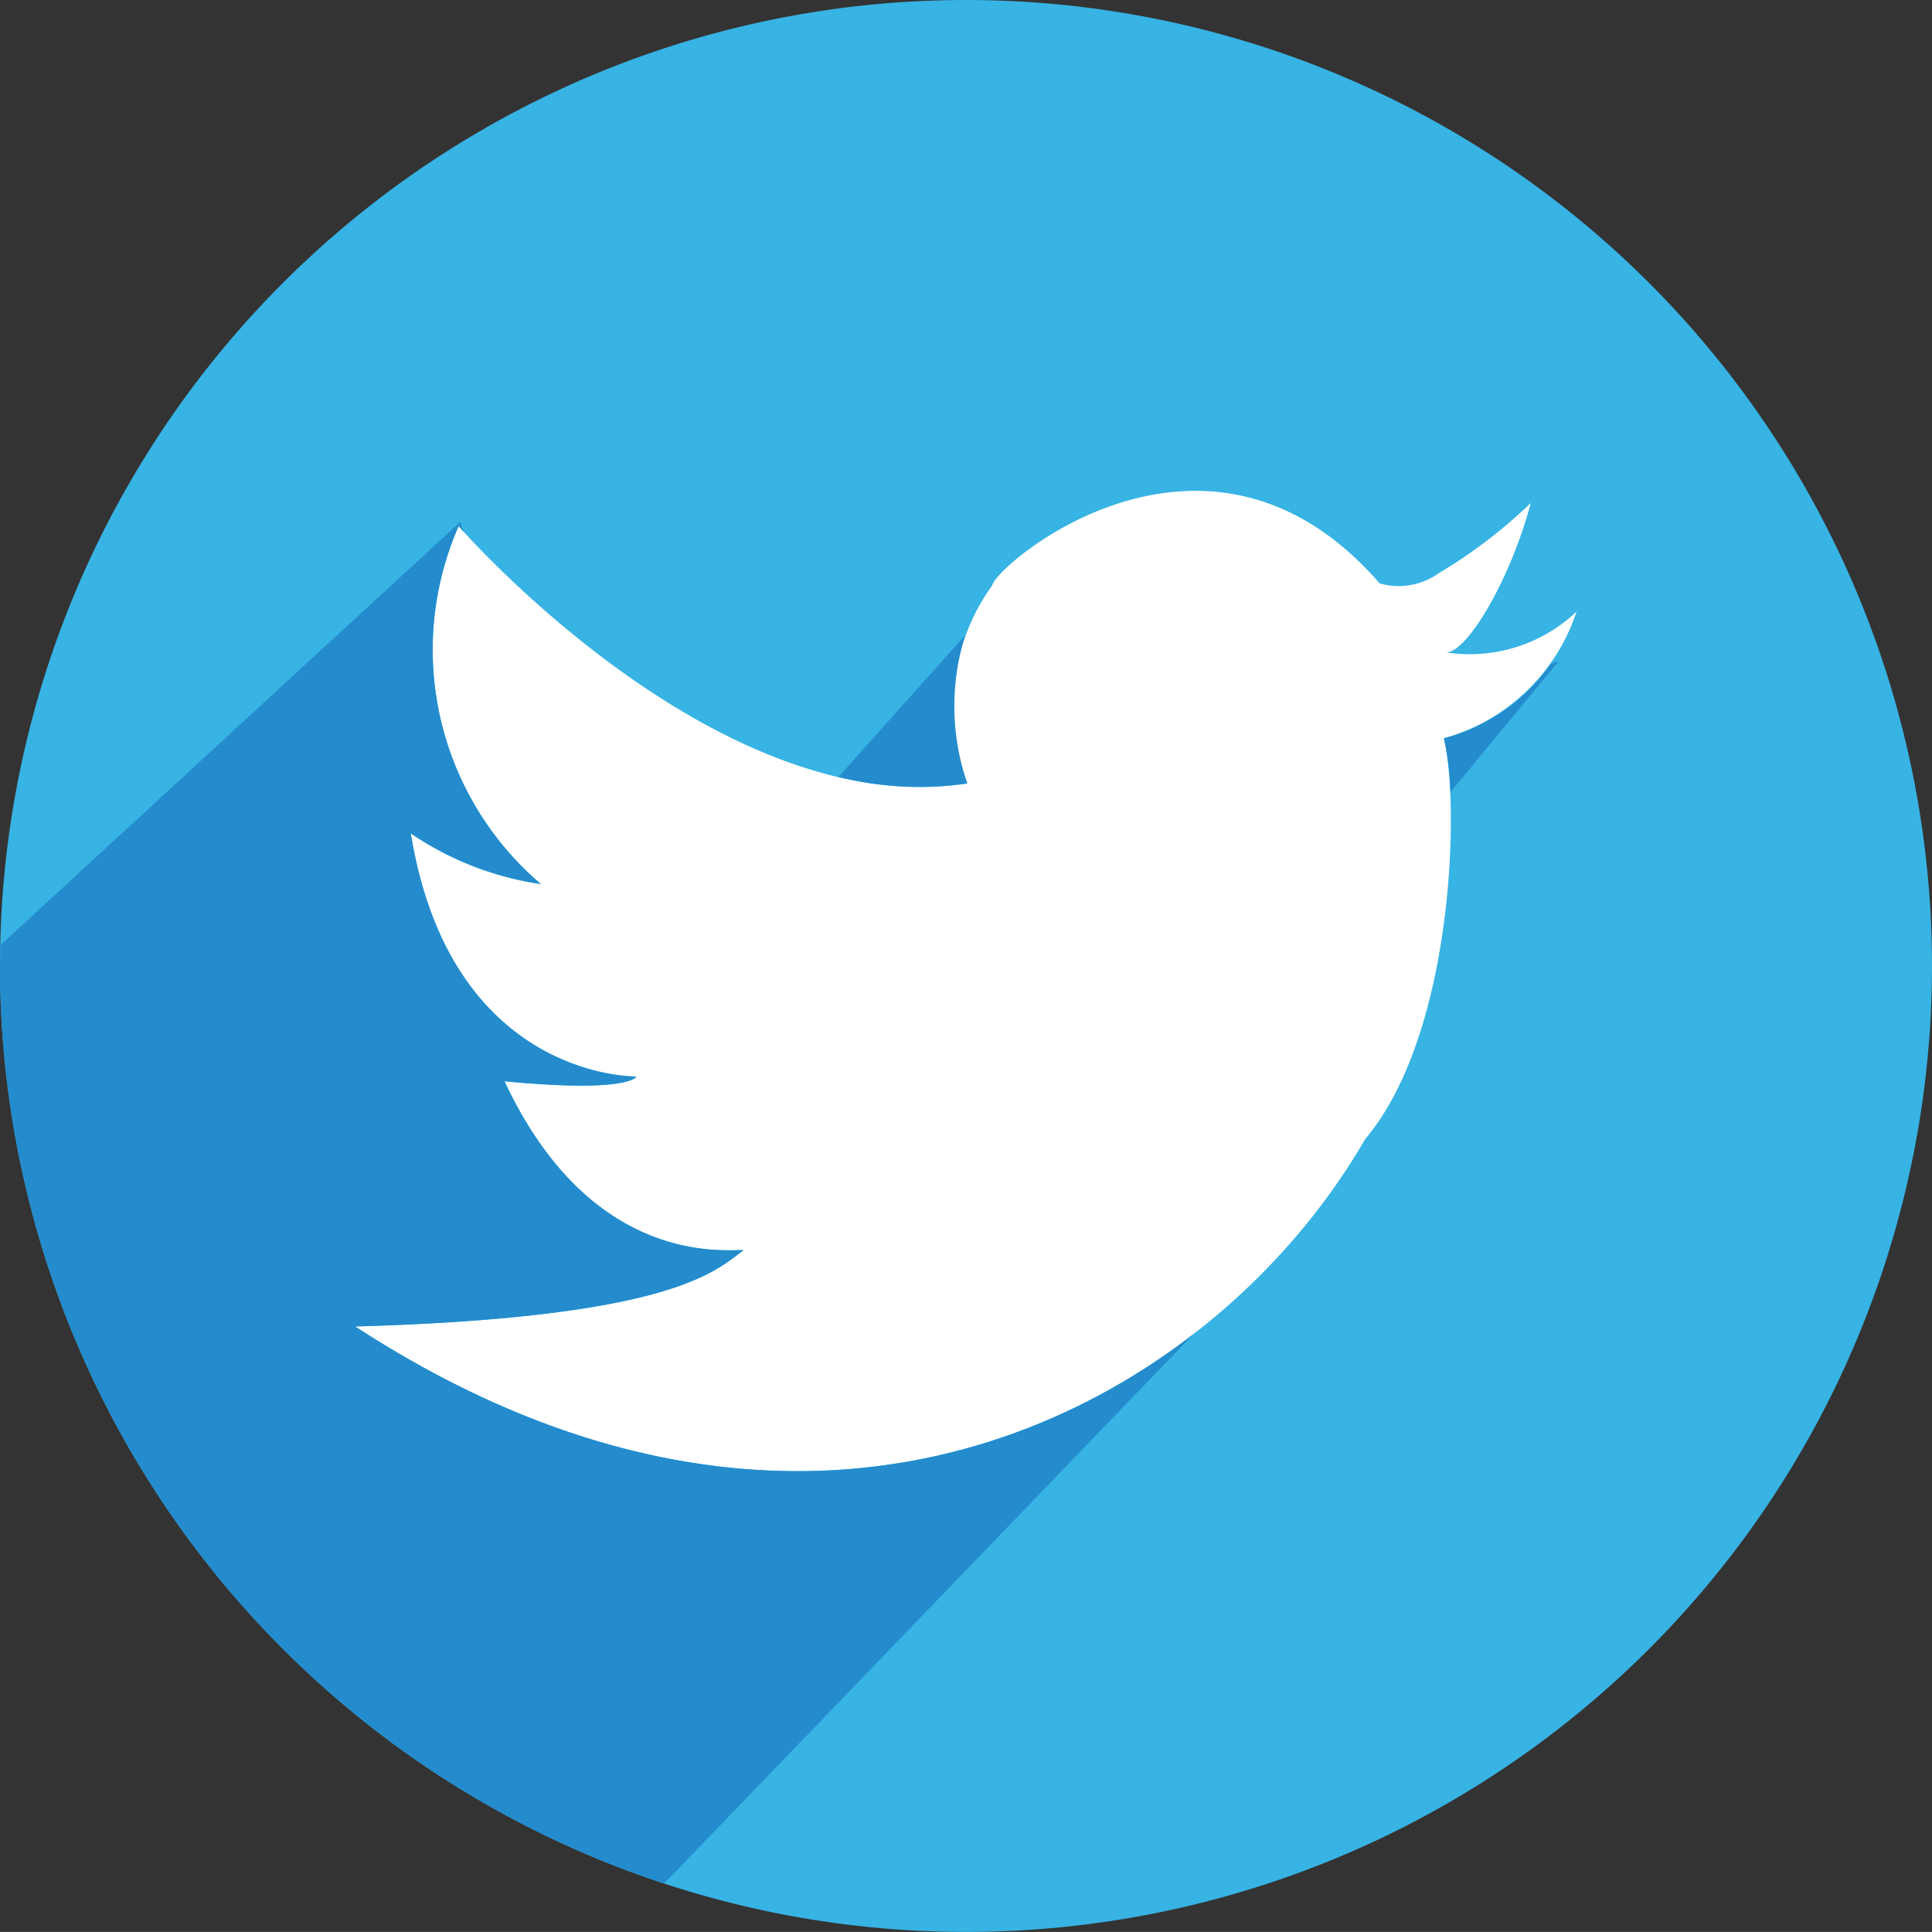
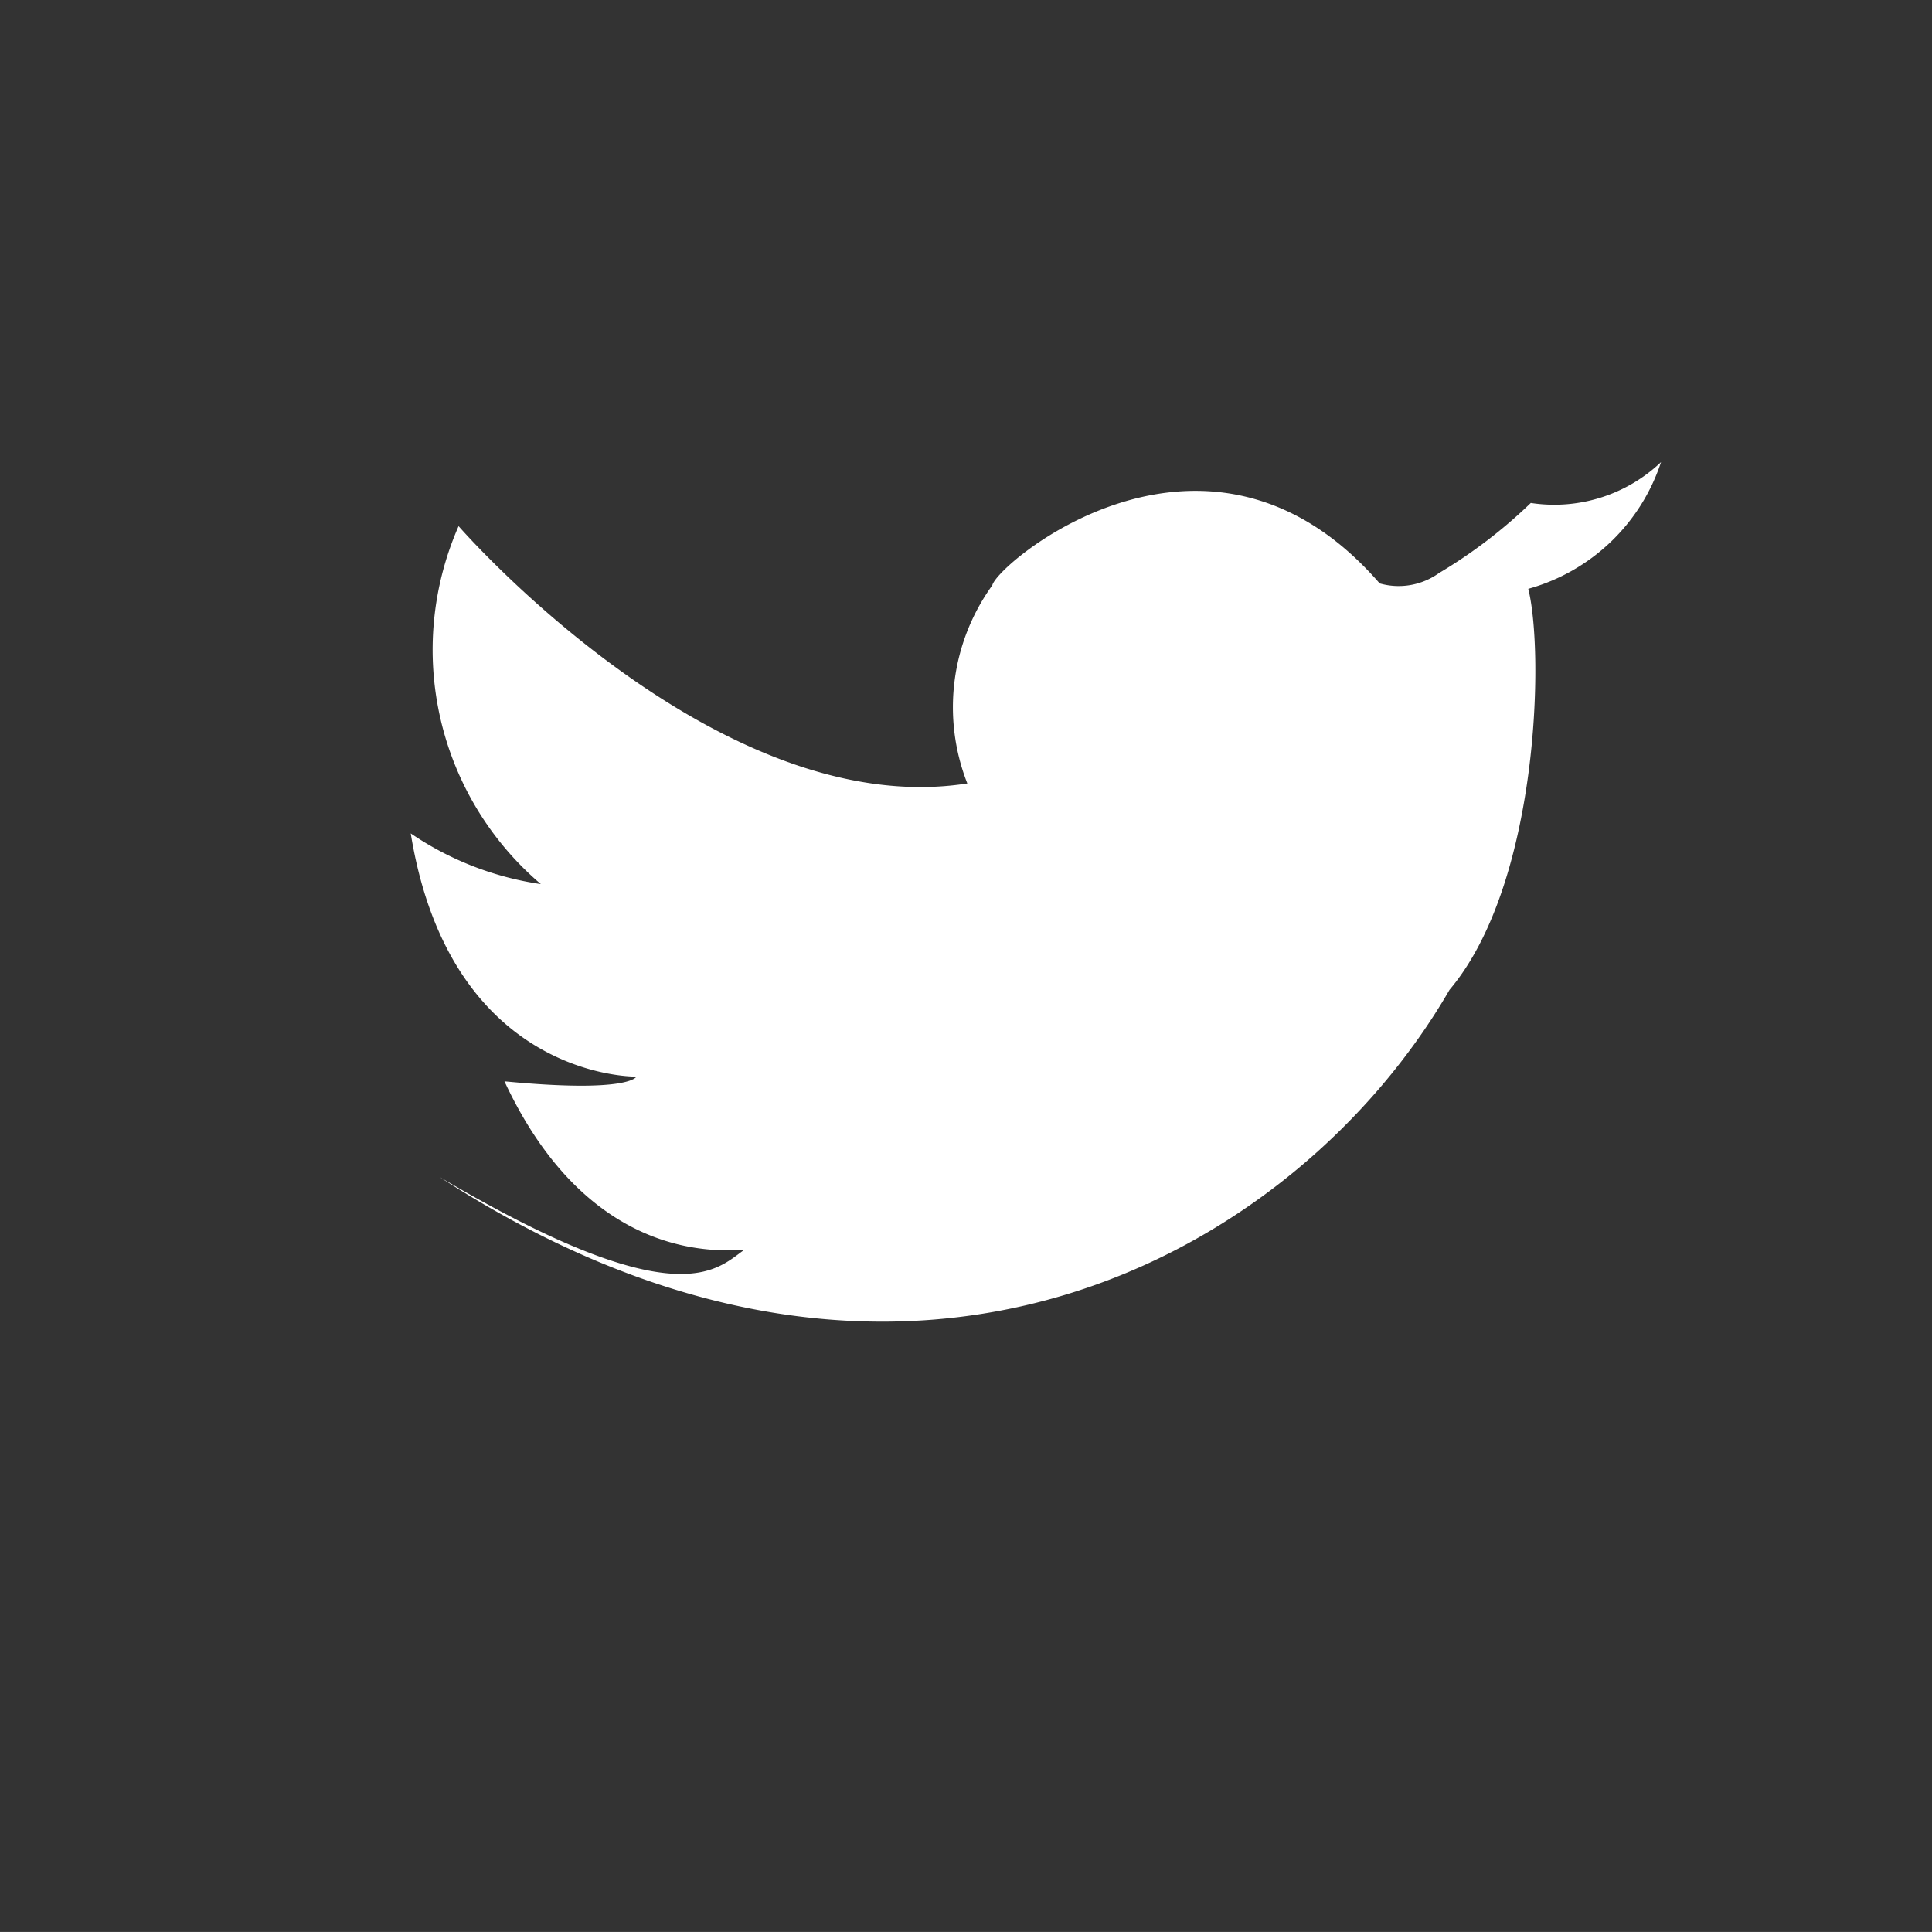
<svg xmlns="http://www.w3.org/2000/svg" width="32.014" height="32.013" viewBox="0 0 32.014 32.013">
  <rect x="0" y="0" width="32.014" height="32.013" fill="#333333" stroke="none" />
  <g transform="translate(16.007 32.013)">
-     <path d="M0,0A16.008,16.008,0,0,0,16.007-16.007,16.006,16.006,0,0,0,0-32.013,16.006,16.006,0,0,0-16.007-16.007,16.008,16.008,0,0,0,0,0" fill="#37b3e4" />
-   </g>
+     </g>
  <g transform="translate(7.599 8.718)">
-     <path d="M0,0S4.271,4.918,8.43,4.264A3.455,3.455,0,0,1,8.844.98C8.923.623,12.41-2.335,15.263.949a1.145,1.145,0,0,0,.982-.171A8.327,8.327,0,0,0,17.767-.384c-.335,1.258-1.046,2.469-1.4,2.477a2.57,2.57,0,0,0,2.158-.677,3.224,3.224,0,0,1-2.2,2.1c.268,1.073.17,4.9-1.305,6.645-2.5,4.327-8.987,8.14-16.736,3.1C3.616,13.114,4.271,12.32,4.723,12c-.236-.025-2.505.327-3.963-2.8,2.078.2,2.187-.078,2.187-.078s-3.075.062-3.74-4.03a5.15,5.15,0,0,0,2.156.84A5.1,5.1,0,0,1,0,0" fill="#fff" />
+     <path d="M0,0S4.271,4.918,8.43,4.264A3.455,3.455,0,0,1,8.844.98C8.923.623,12.41-2.335,15.263.949a1.145,1.145,0,0,0,.982-.171A8.327,8.327,0,0,0,17.767-.384a2.57,2.57,0,0,0,2.158-.677,3.224,3.224,0,0,1-2.2,2.1c.268,1.073.17,4.9-1.305,6.645-2.5,4.327-8.987,8.14-16.736,3.1C3.616,13.114,4.271,12.32,4.723,12c-.236-.025-2.505.327-3.963-2.8,2.078.2,2.187-.078,2.187-.078s-3.075.062-3.74-4.03a5.15,5.15,0,0,0,2.156.84A5.1,5.1,0,0,1,0,0" fill="#fff" />
  </g>
  <g transform="translate(16.028 12.981)">
-     <path d="M0,0A3.93,3.93,0,0,1-.034-2.455l-2.1,2.348A5.514,5.514,0,0,0,0,0M-8.4-4.334-16.02,2.679l-.008.346A16.01,16.01,0,0,0-5.023,18.23L3.751,9.123C.5,11.637-4.482,12.679-10.142,9c5.33-.151,5.984-.944,6.435-1.265-.234-.026-2.5.327-3.961-2.8,2.076.2,2.187-.078,2.187-.078s-3.075.062-3.74-4.03a5.16,5.16,0,0,0,2.155.84,5.1,5.1,0,0,1-1.362-5.93l.078.089ZM8.007.146,9.793-2.018l-.118.033A3.1,3.1,0,0,1,7.9-.748a4.951,4.951,0,0,1,.106.894" fill="#248ccd" />
-   </g>
+     </g>
</svg>